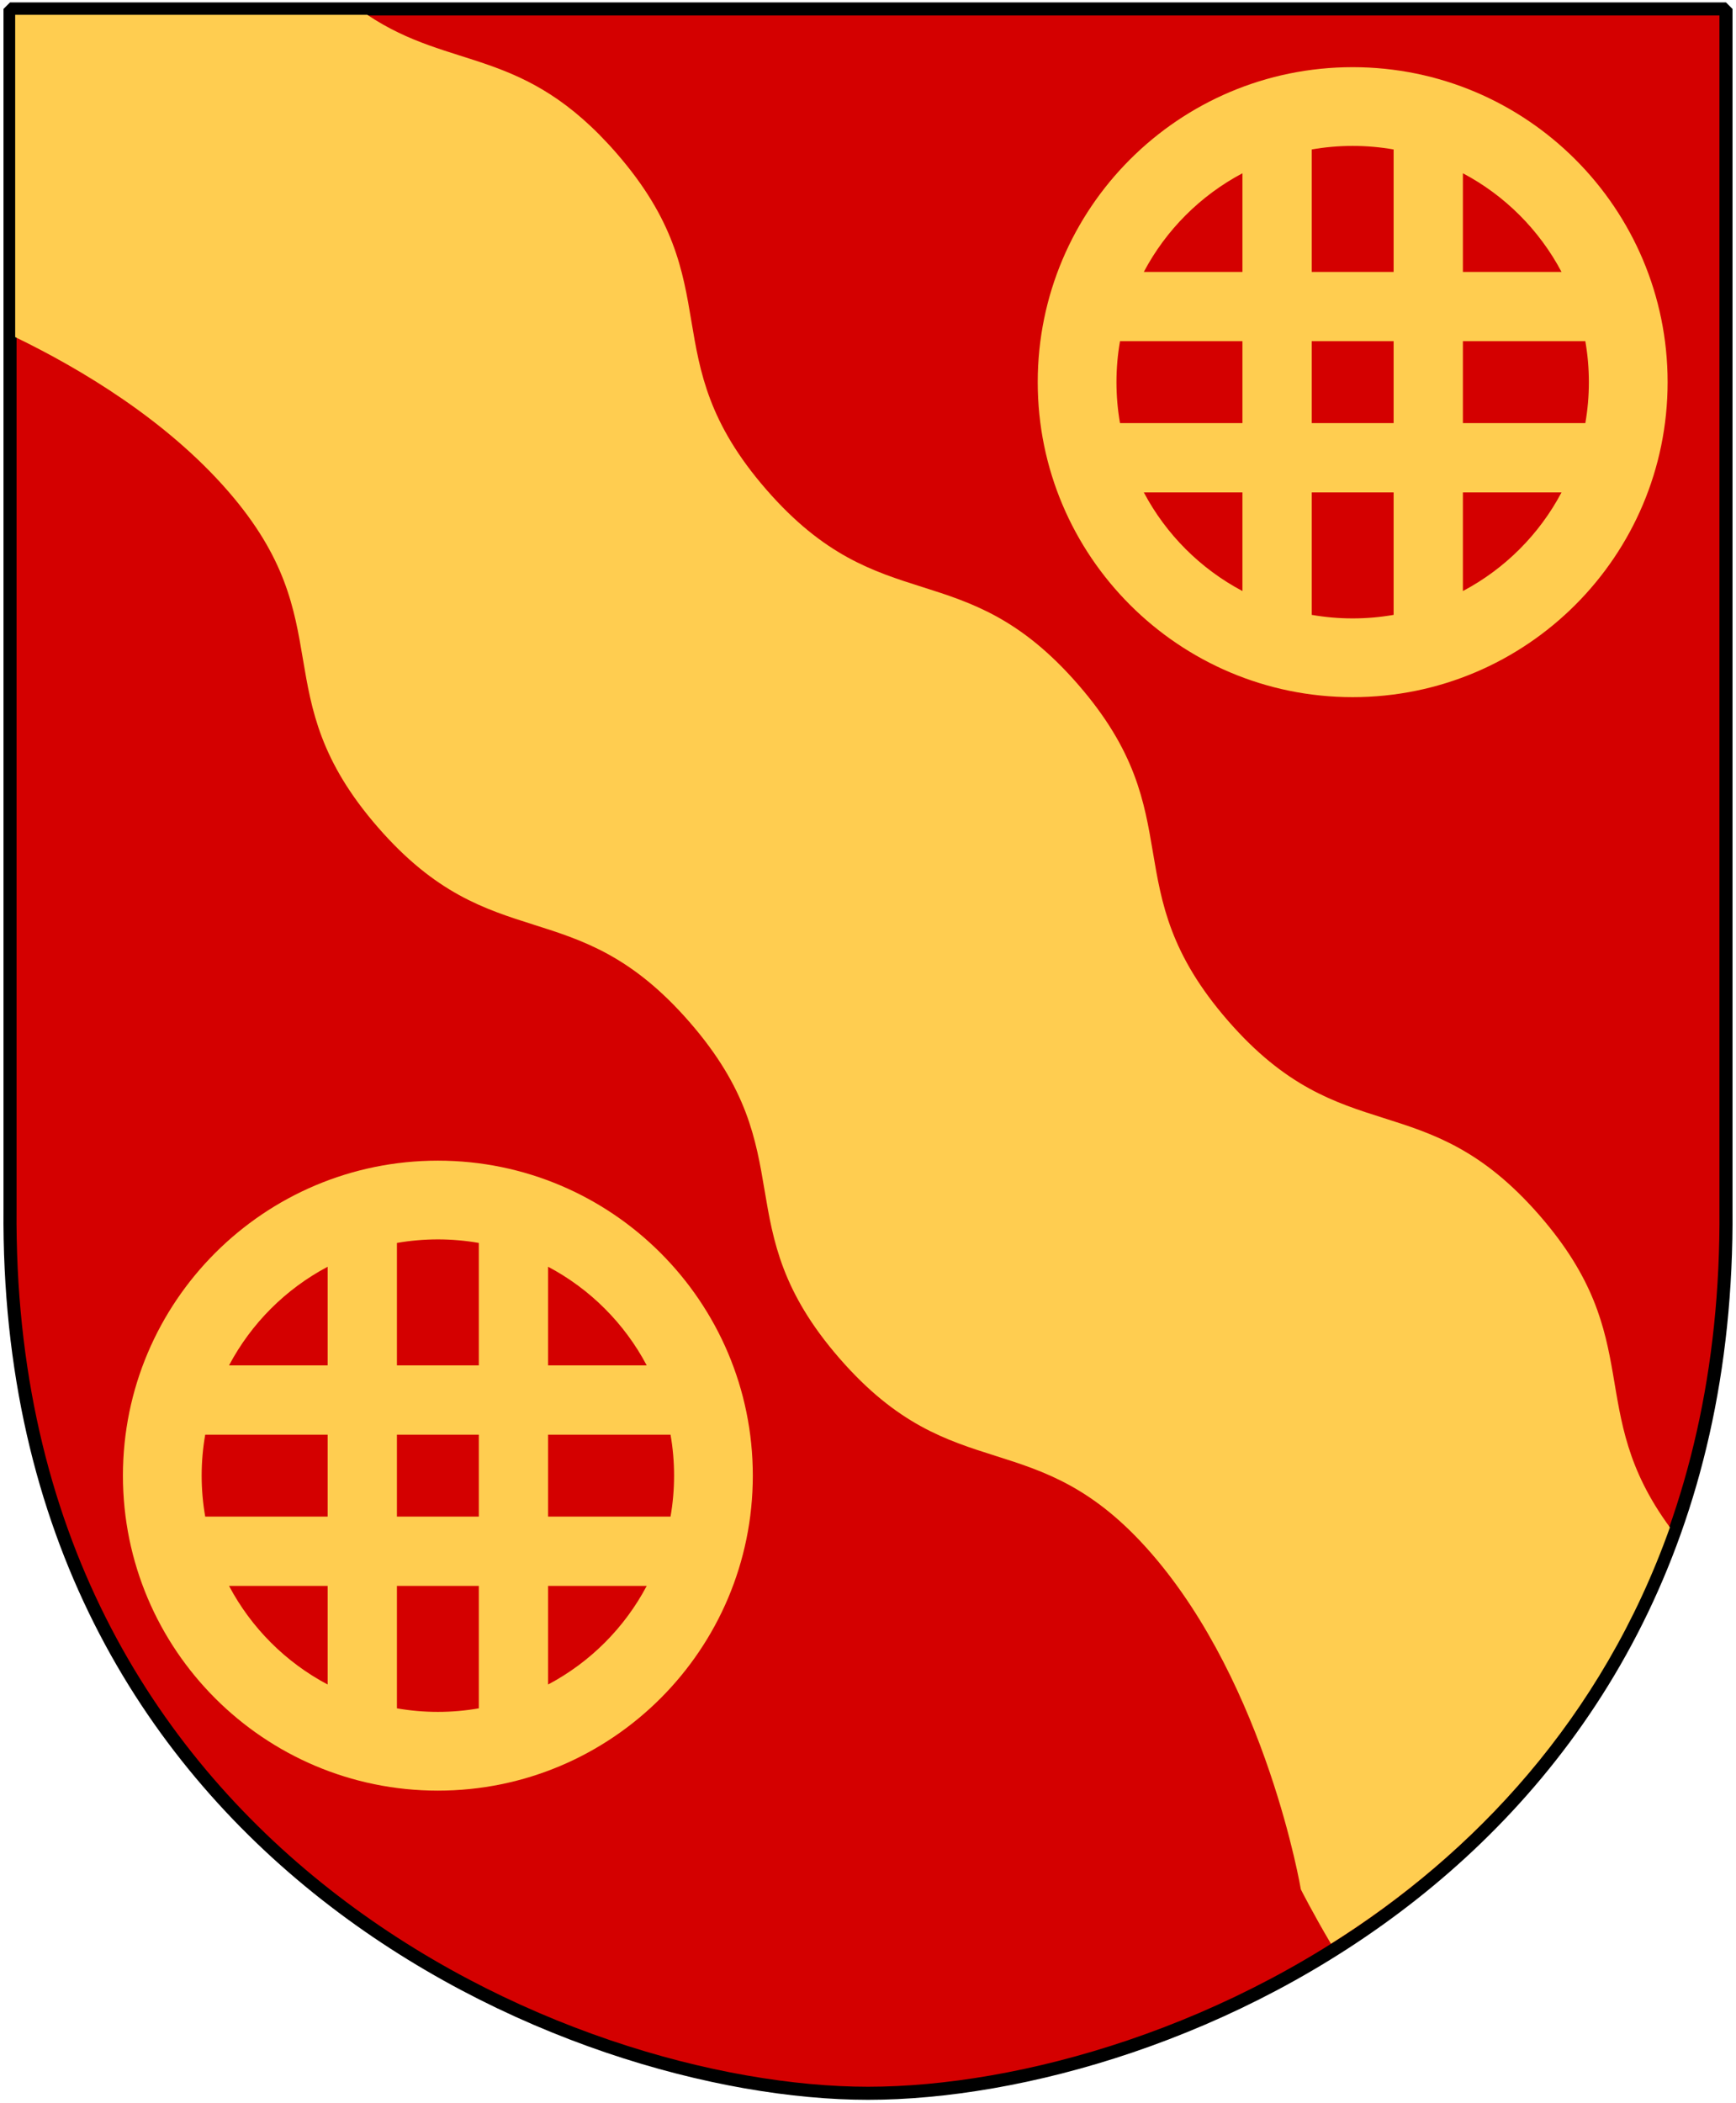
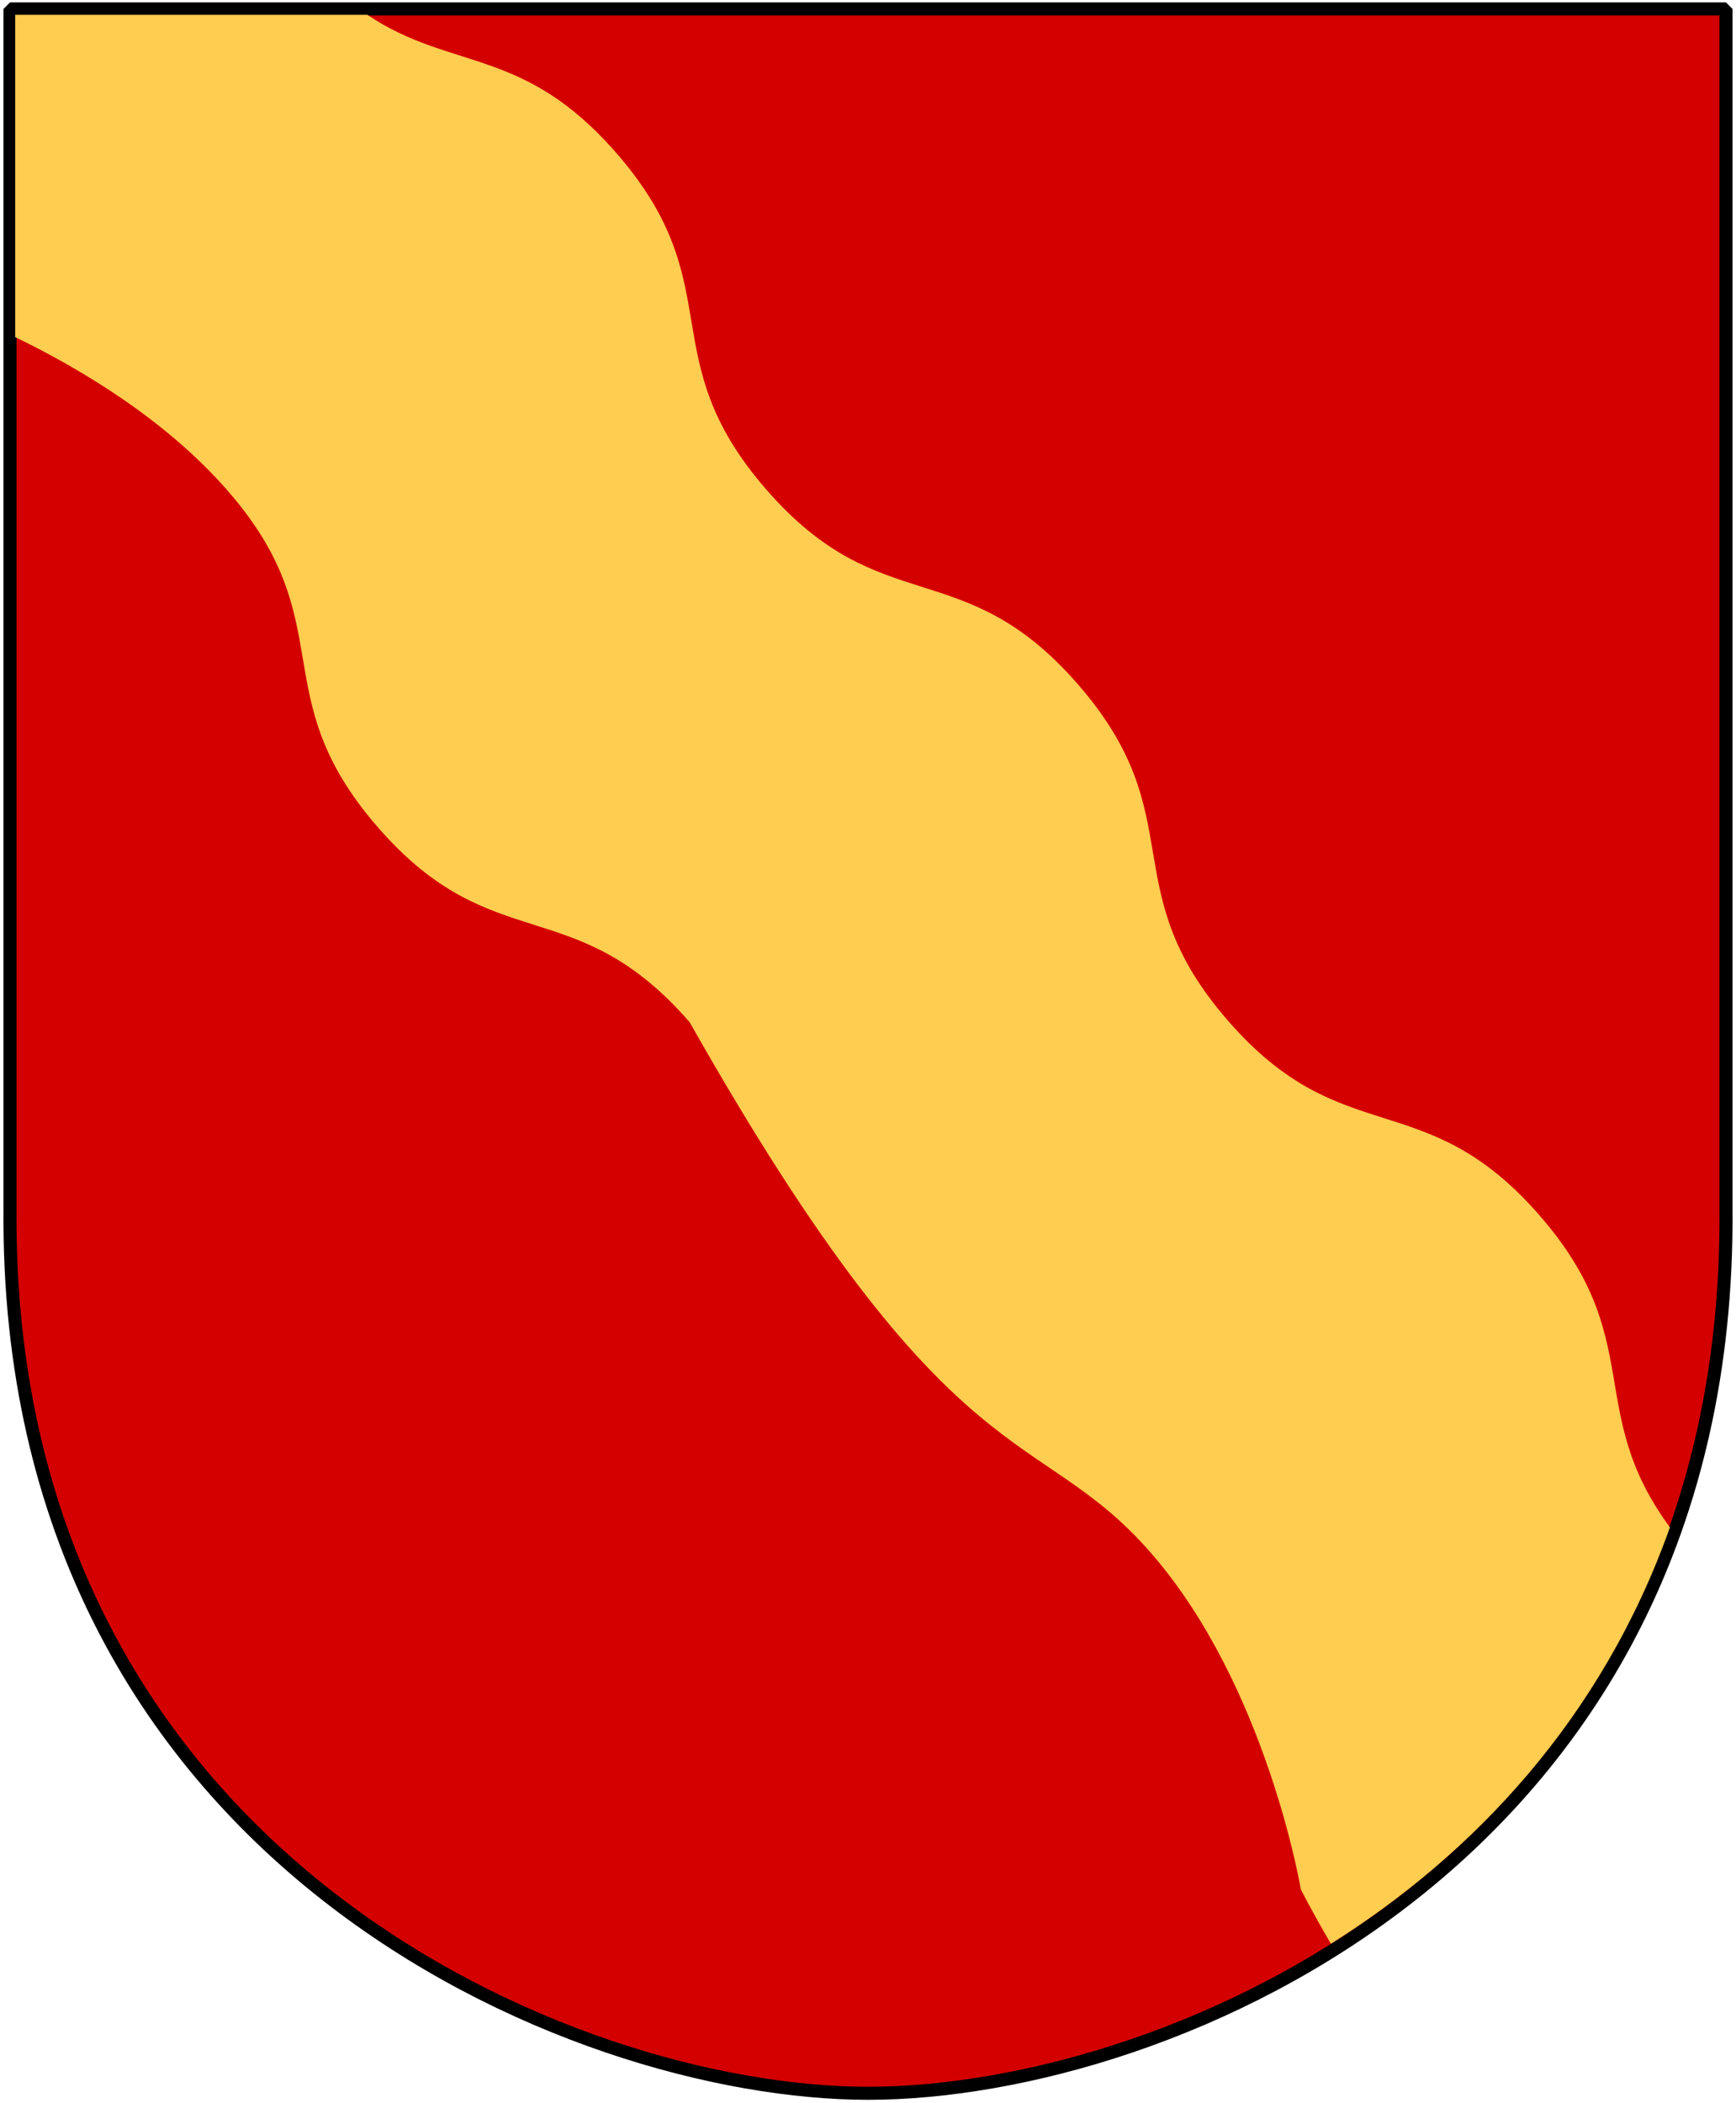
<svg xmlns="http://www.w3.org/2000/svg" xmlns:xlink="http://www.w3.org/1999/xlink" version="1.0" width="251" height="304.05" id="svg2064">
  <defs id="defs2066" />
  <g id="Mjolby_kommunvapen">
    <path d="M 1.45,1.289 L 125.5,1.289 L 249.551,1.289 L 249.551,174.786 C 250.318,268.507 169.261,302.606 125.5,302.606 C 82.506,302.606 0.682,268.507 1.45,174.786 L 1.45,1.289 z " style="color:#000000;fill:#d40000;fill-opacity:1;fill-rule:nonzero;stroke:#000000;stroke-width:1.888;stroke-linecap:round;stroke-linejoin:bevel;marker:none;marker-start:none;marker-mid:none;marker-end:none;stroke-miterlimit:4;stroke-dashoffset:0;stroke-opacity:1;visibility:visible;display:block" id="Shield" />
-     <path d="M 2.195,2.141 L 2.195,48.73 C 11.703,53.342 24.016,60.694 32.974,70.999 C 49.66,90.194 37.937,100.381 54.623,119.576 C 71.309,138.771 83.035,128.583 99.721,147.778 C 116.407,166.973 104.684,177.16 121.37,196.355 C 138.056,215.55 149.782,205.362 166.468,224.557 C 183.154,243.752 188.085,273.134 188.085,273.134 C 188.085,273.134 189.747,276.441 192.434,280.992 C 213.036,268.036 231.624,248.456 241.445,220.799 C 228.964,203.814 238.256,193.714 222.623,175.732 C 205.937,156.537 194.211,166.725 177.525,147.53 C 160.839,128.335 172.563,118.148 155.877,98.953 C 139.191,79.758 127.464,89.946 110.778,70.751 C 94.092,51.556 105.847,41.369 89.161,22.174 C 75.652,6.633 65.374,10.345 53.101,2.141 L 2.195,2.141 z " style="color:#000000;fill:#ffcd50;fill-opacity:1;fill-rule:nonzero;stroke:none;stroke-width:1.888;stroke-linecap:round;stroke-linejoin:bevel;marker:none;marker-start:none;marker-mid:none;marker-end:none;stroke-miterlimit:4;stroke-dashoffset:0;stroke-opacity:1;visibility:visible;display:block" id="Stream" />
-     <path d="M 195.576,9.71 C 170.44,9.71 150.04,30.109 150.04,55.245 C 150.04,80.381 170.44,100.781 195.576,100.781 C 220.712,100.781 241.112,80.381 241.112,55.245 C 241.112,30.109 220.712,9.71 195.576,9.71 z M 195.576,21.093 C 197.593,21.093 199.575,21.27 201.496,21.606 L 201.496,39.308 L 189.656,39.308 L 189.656,21.606 C 191.577,21.27 193.559,21.093 195.576,21.093 z M 179.638,25.049 L 179.638,39.308 L 165.38,39.308 C 168.591,33.239 173.57,28.26 179.638,25.049 z M 211.513,25.049 C 217.582,28.26 222.561,33.239 225.772,39.308 L 211.513,39.308 L 211.513,25.049 z M 161.936,49.326 L 179.638,49.326 L 179.638,61.165 L 161.936,61.165 C 161.601,59.244 161.424,57.262 161.424,55.245 C 161.424,53.229 161.601,51.246 161.936,49.326 z M 189.656,49.326 L 201.496,49.326 L 201.496,61.165 L 189.656,61.165 L 189.656,49.326 z M 211.513,49.326 L 229.215,49.326 C 229.551,51.246 229.728,53.229 229.728,55.245 C 229.728,57.262 229.551,59.244 229.215,61.165 L 211.513,61.165 L 211.513,49.326 z M 165.38,71.183 L 179.638,71.183 L 179.638,85.441 C 173.57,82.23 168.591,77.251 165.38,71.183 z M 189.656,71.183 L 201.496,71.183 L 201.496,88.885 C 199.575,89.22 197.593,89.397 195.576,89.397 C 193.559,89.397 191.577,89.22 189.656,88.885 L 189.656,71.183 z M 211.513,71.183 L 225.772,71.183 C 222.561,77.251 217.582,82.23 211.513,85.441 L 211.513,71.183 z " style="fill:#ffcd50;fill-opacity:1;fill-rule:evenodd;stroke:none;stroke-width:1.888;stroke-linecap:butt;stroke-miterlimit:4;stroke-opacity:1" id="Kvarnhjul" />
+     <path d="M 2.195,2.141 L 2.195,48.73 C 11.703,53.342 24.016,60.694 32.974,70.999 C 49.66,90.194 37.937,100.381 54.623,119.576 C 71.309,138.771 83.035,128.583 99.721,147.778 C 138.056,215.55 149.782,205.362 166.468,224.557 C 183.154,243.752 188.085,273.134 188.085,273.134 C 188.085,273.134 189.747,276.441 192.434,280.992 C 213.036,268.036 231.624,248.456 241.445,220.799 C 228.964,203.814 238.256,193.714 222.623,175.732 C 205.937,156.537 194.211,166.725 177.525,147.53 C 160.839,128.335 172.563,118.148 155.877,98.953 C 139.191,79.758 127.464,89.946 110.778,70.751 C 94.092,51.556 105.847,41.369 89.161,22.174 C 75.652,6.633 65.374,10.345 53.101,2.141 L 2.195,2.141 z " style="color:#000000;fill:#ffcd50;fill-opacity:1;fill-rule:nonzero;stroke:none;stroke-width:1.888;stroke-linecap:round;stroke-linejoin:bevel;marker:none;marker-start:none;marker-mid:none;marker-end:none;stroke-miterlimit:4;stroke-dashoffset:0;stroke-opacity:1;visibility:visible;display:block" id="Stream" />
    <use transform="translate(-132.266,158.074)" id="use2279" x="0" y="0" width="251" height="304.05" xlink:href="#Kvarnhjul" />
  </g>
</svg>